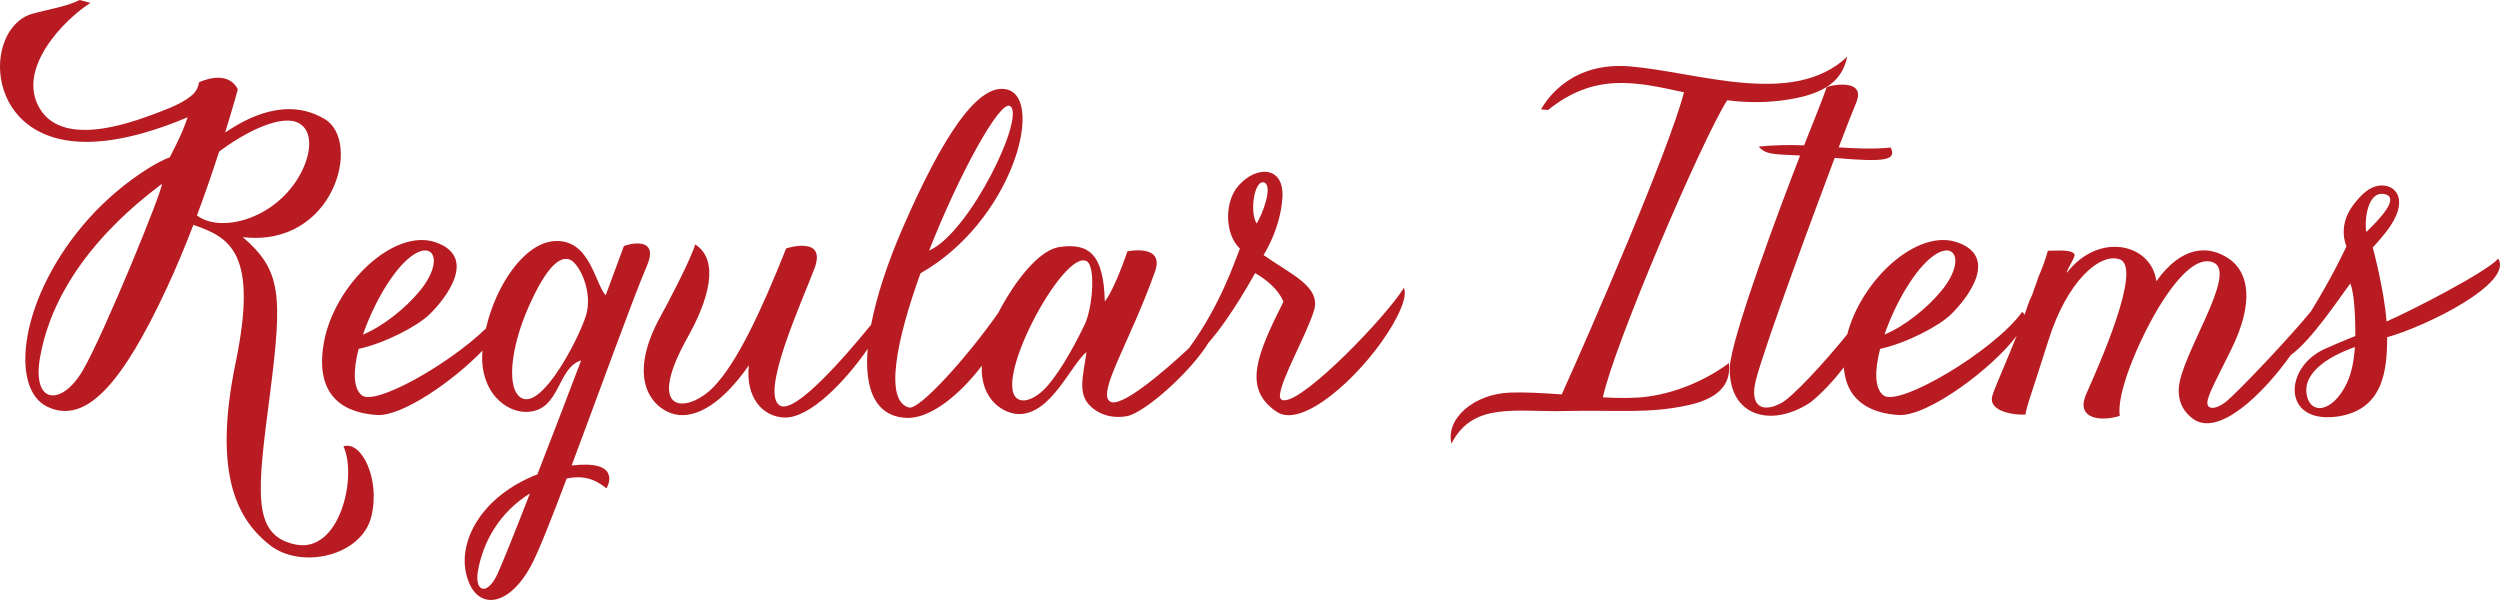
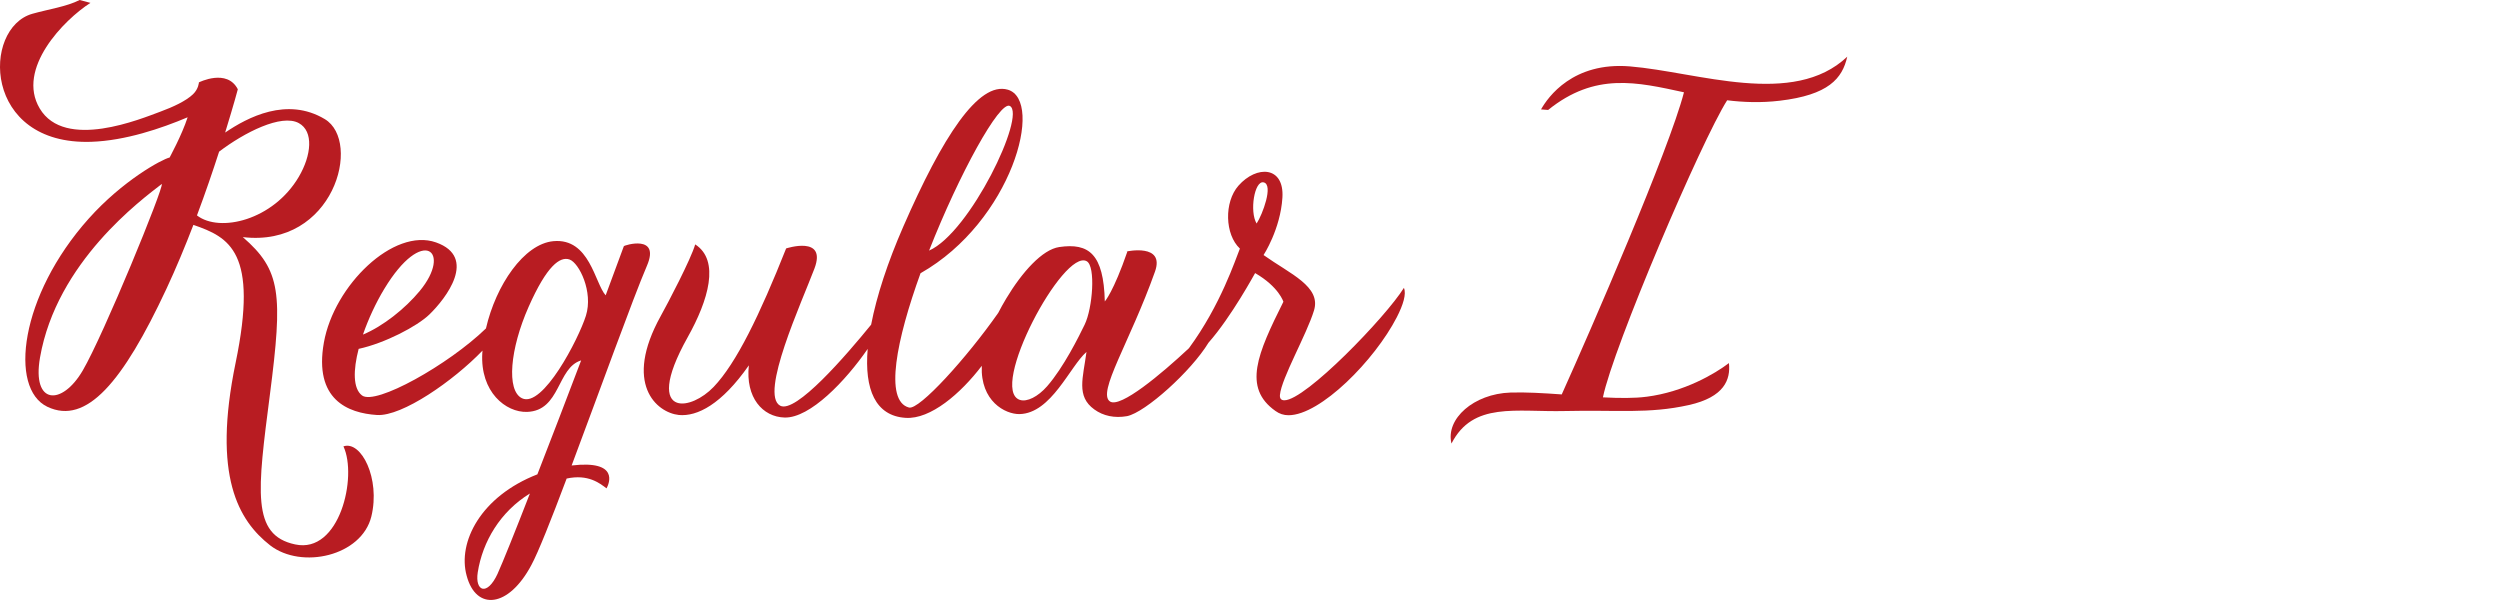
<svg xmlns="http://www.w3.org/2000/svg" id="_レイヤー_1" data-name="レイヤー_1" version="1.1" viewBox="0 0 171.298 41.109">
  <defs>
    <style>
      .st0 {
        fill: #b81c22;
      }
    </style>
  </defs>
  <path class="st0" d="M23.532,30.583c.972,2.08-.263,7.391-3.313,6.719-3.007-.64-2.577-3.647-1.723-10.285.886-6.879.764-8.502-1.86-10.771,6.218.741,8.195-6.54,5.617-8.085-2.588-1.549-5.292-.12-6.827.923.629-2.043.869-2.967.869-2.967-.74-1.443-2.666-.473-2.666-.473,0,0-.017.44-.399.809-.483.467-1.376.878-2.236,1.195-1.32.485-6.551,2.68-8.273-.217C1.102,4.711,4.383,1.352,6.197.197l-.74-.197c-.895.457-2.142.633-3.243.945C-1.234,1.922-1.202,9.973,6.266,9.716c2.318-.08,4.765-.909,6.591-1.68-.405,1.25-1.234,2.741-1.233,2.756-.548.129-3.223,1.587-5.55,4.192C1.354,20.27.603,26.613,3.247,27.873c2.677,1.27,5.176-1.704,8.155-8.079.663-1.419,1.283-2.913,1.849-4.385,2.473.85,4.465,1.868,2.894,9.445-1.608,7.777.201,10.817,2.365,12.513,2.152,1.664,6.274.736,6.936-1.984.629-2.592-.697-5.215-1.912-4.799ZM5.666,25.393c-1.424,2.431-3.489,2.354-2.925-.891,1.137-6.547,6.953-10.821,8.345-11.897.143.254-3.984,10.336-5.42,12.788ZM13.495,14.761c.582-1.553,1.093-3.052,1.518-4.37,1.724-1.312,4.271-2.609,5.463-1.955v0c1.029.564.862,2.21-.002,3.678-1.755,2.981-5.428,3.849-6.979,2.646Z" />
  <path class="st0" d="M39.168,31.894c1.914-5.098,4.194-11.435,5.161-13.688.935-2.177-1.56-1.403-1.584-1.336l-1.245,3.366c-.744-.82-1.091-3.943-3.584-3.711h-0c-2.009.187-3.935,3-4.619,5.979-2.562,2.484-7.571,5.296-8.494,4.59-.623-.477-.607-1.732-.229-3.19,1.795-.388,4.01-1.546,4.847-2.356,1.139-1.101,3.314-3.925.456-4.938h0c-2.905-1.029-6.986,2.945-7.684,6.855-.699,3.923,1.653,4.841,3.635,4.97,1.723.112,5.244-2.344,7.234-4.413-.004.054-.012.108-.015.162-.158,2.682,1.619,4.085,3.064,4.039,2.301-.074,2.045-3.029,3.709-3.529-.978,2.571-2.035,5.344-2.999,7.808-3.869,1.504-5.481,4.64-4.847,6.943.645,2.432,2.881,2.208,4.438-.736.453-.832,1.358-3.104,2.414-5.919,1.474-.32,2.263.32,2.734.672.176-.32.885-1.952-2.392-1.568ZM26.325,19.804v-0c2.641-4.378,4.688-2.59,2.434.135-1,1.208-2.517,2.417-3.889,2.986.369-1.069.885-2.177,1.455-3.121ZM35.764,27.287c-1.079-.529-.818-3.384.455-6.26,1.254-2.833,2.157-3.473,2.805-3.246l-0.0 0c.656.229,1.636,2.218,1.123,3.85-.506,1.608-2.965,6.351-4.383,5.656ZM34.093,39.317c-.727,1.568-1.559,1.184-1.359-.096.33-2.112,1.542-4.159,3.575-5.407-1.019,2.624-1.856,4.703-2.217,5.503Z" />
  <path class="st0" d="M96.193,19.728c-1.232,1.984-6.738,7.7-8.188,7.7-.216,0-.328-.115-.304-.373.102-1.135,1.835-4.141,2.334-5.784.5-1.643-1.629-2.494-3.457-3.795,0,0,1.155-1.761,1.292-3.932.137-2.17-1.769-2.232-3.011-.822-.996,1.132-.932,3.35.098,4.312-.301.731-1.31,3.859-3.494,6.828-1.91,1.785-4.689,4.108-5.403,3.65-.913-.593,1.359-4.06,3.079-8.9.699-1.966-1.96-1.378-1.96-1.378h.069c-.955,2.769-1.546,3.419-1.547,3.422-.077-3.256-1.093-4.025-3.121-3.729l-0-0c-1.157.169-2.538,1.702-3.634,3.529-.206.342-.384.667-.548.983-2.173,3.1-5.408,6.661-6.112,6.486-1.724-.453-.848-4.684.788-9.203,6.254-3.545,8.5-11.844,5.979-12.577-2.011-.582-4.478,3.239-7.162,9.386-1.069,2.448-1.822,4.743-2.201,6.714-1.71,2.103-5.17,6.119-6.232,5.553-1.431-.766,1.48-7.1,2.348-9.398.869-2.298-1.94-1.378-1.94-1.378-1.805,4.544-3.412,7.865-4.967,9.489-.776.811-1.86,1.31-2.509,1.081-.76-.268-.919-1.541.733-4.492,1.415-2.526,2.225-5.25.512-6.355h-0c-.293,1.016-1.862,4.009-2.361,4.906-2.573,4.637-.299,6.618,1.241,6.783,1.257.117,2.92-.718,4.796-3.402-.24,2.21.948,3.534,2.445,3.576,1.752.052,4.203-2.532,5.697-4.703-.233,2.775.532,4.596,2.599,4.725,1.704.114,3.769-1.661,5.219-3.565-.102,2.424,1.606,3.322,2.588,3.307,2.178-.048,3.449-3.271,4.586-4.258-.235,1.781-.718,3.036.535,3.938.616.449,1.395.611,2.245.461,1.257-.255,4.395-3.079,5.578-5.028,1.592-1.805,3.177-4.753,3.197-4.775,1.632.946,1.937,1.965,1.937,1.965-1.771,3.548-2.807,5.887-.542,7.484.27.195.56.291.895.291,2.187,0,5.908-3.775,7.418-6.714.441-.858.663-1.599.489-2.008v.001ZM69.199,7.262c1.124.633-2.734,8.674-5.54,9.909,2.055-5.225,4.838-10.304,5.54-9.909ZM74.321,22.24c-.391.807-1.442,2.934-2.575,4.228-.622.709-1.376,1.094-1.866.932-2.174-.717,2.987-10.414,4.585-9.499.62.355.402,3.215-.144,4.339ZM86.582,12.495c.695.155-.081,2.216-.48,2.821-.496-.822-.15-2.962.48-2.821Z" />
  <polygon class="st0" points="126.572 3.882 126.572 3.883 126.572 3.882 126.572 3.882" />
  <path class="st0" d="M112.823,27.183c-.824.111-1.87.101-2.992.043.7-3.425,6.75-17.583,8.512-20.355,1.124.137,2.311.182,3.596.031,3.346-.394,4.298-1.518,4.633-3.019-3.701,3.512-10.255,1.047-14.892.666-3.895-.32-5.61,2.095-6.09,2.947l.487.038c3.226-2.601,6.09-1.906,9.307-1.21-1.006,3.913-6.407,16.338-8.375,20.701-1.26-.089-2.49-.163-3.523-.127-2.496.083-4.448,1.797-4.032,3.493,1.472-2.884,4.416-2.146,7.787-2.228,3.538-.085,5.712.208,8.478-.41,2.436-.545,2.867-1.749,2.746-2.875-.959.732-3.069,1.975-5.642,2.306Z" />
-   <path class="st0" d="M171.179,17.72l0-0c-.812.928-5.988,3.584-7.655,4.307-.162-2.18-.944-5.072-.944-5.072,0,0,.468-.489.931-1.087,1.663-2.144.644-3.261-.439-3.154-.72.071-1.263.589-1.824,1.326-1.122,1.471-.471,2.835-.471,2.835-.046.107-.937,2.047-2.438,4.467-1.267,1.571-5.131,5.685-5.909,6.256-.724.521-1.327.467-1.154-.218.153-.6.699-1.597,1.61-3.442,1.549-3.139,1.248-5.258-.167-6.215-1.417-.959-3.24-.873-4.966,1.544-.168-1.29-1.159-2.15-2.382-2.324l-.001 0c-1.212-.172-2.65.326-3.746,1.743-.054-.167.624-1.098.514-1.271-.214-.337-1.159-.235-1.82-.233-.171.611-.386,1.213-.646,1.797-.097.285-.194.57-.302.854-.019.06-.03.104-.045.147-.015.046-.024.069-.031.094-.062.154-.127.304-.2.449l-.101.253c-.084.26-.178.53-.274.801-.034-.08-.081-.152-.166-.202-1.89,2.644-8.429,6.535-9.498,5.718-.623-.477-.607-1.732-.229-3.19,1.795-.388,4.01-1.546,4.847-2.356,1.139-1.101,3.315-3.925.456-4.938h0c-2.767-.98-6.592,2.577-7.555,6.296-1.633,2.017-3.745,4.284-4.506,4.701-1.251.687-2.222.308-1.758-1.549.579-2.314,4.208-12.066,5.401-15.238,3.67.331,4.22.11,3.838-.712-1.158.124-2.334.069-3.563-.009.529-1.392.97-2.511,1.2-3.063.746-1.79-2.023-1.13-2.023-1.06l0.0.001c-.272.805-.871,2.271-1.547,3.982-.99-.037-2.021-.03-3.109.085.492.562.987.519,2.835.611-1.25,3.198-4.77,12.564-4.817,14.543-.08,3.303,2.821,4.171,5.541,2.364.792-.64,1.58-1.493,2.275-2.389.182,2.493,2.087,3.157,3.74,3.264,2.019.131,6.498-3.259,8.098-5.424-.719,1.819-1.492,3.524-1.663,4.097-.384,1.341,2.389,1.364,2.289,1.27-.099-.094.642-2.15,1.563-5.086,1.247-3.973,3.487-5.992,4.868-5.526,1.601.54-1.452,7.334-2.282,9.216-.83,1.871,1.279,1.871,2.298,1.505,0,0-.319-1.084,1.105-4.376,1.426-3.292,3.713-6.859,5.333-6.112,1.62.747-2.213,6.261-2.396,8.544-.084,1.032.389,1.756,1.012,2.182,1.73,1.189,4.743-1.7,6.655-4.395,1.435-1.024,3.379-3.982,4.083-4.908.232.567.35,1.929.34,3.601-.755.304-1.482.603-2.127.9-2.765,1.275-2.884,5.059.779,4.633,3.247-.398,3.534-3.128,3.531-5.45,2.698-.755,8.648-3.695,7.615-5.387ZM130.578,19.804v-0c2.641-4.378,4.688-2.59,2.434.135-1,1.208-2.517,2.417-3.889,2.986.369-1.069.885-2.177,1.455-3.121ZM160.819,26.219c-.996,2.131-2.628,2.249-2.787.663-.125-1.249,1.223-2.359,3.323-3.102-.058.895-.219,1.76-.536,2.439ZM162.132,15.897c-.133-.864.103-2.814,1.235-2.6,1.133.214-.345,1.75-1.235,2.6Z" />
</svg>